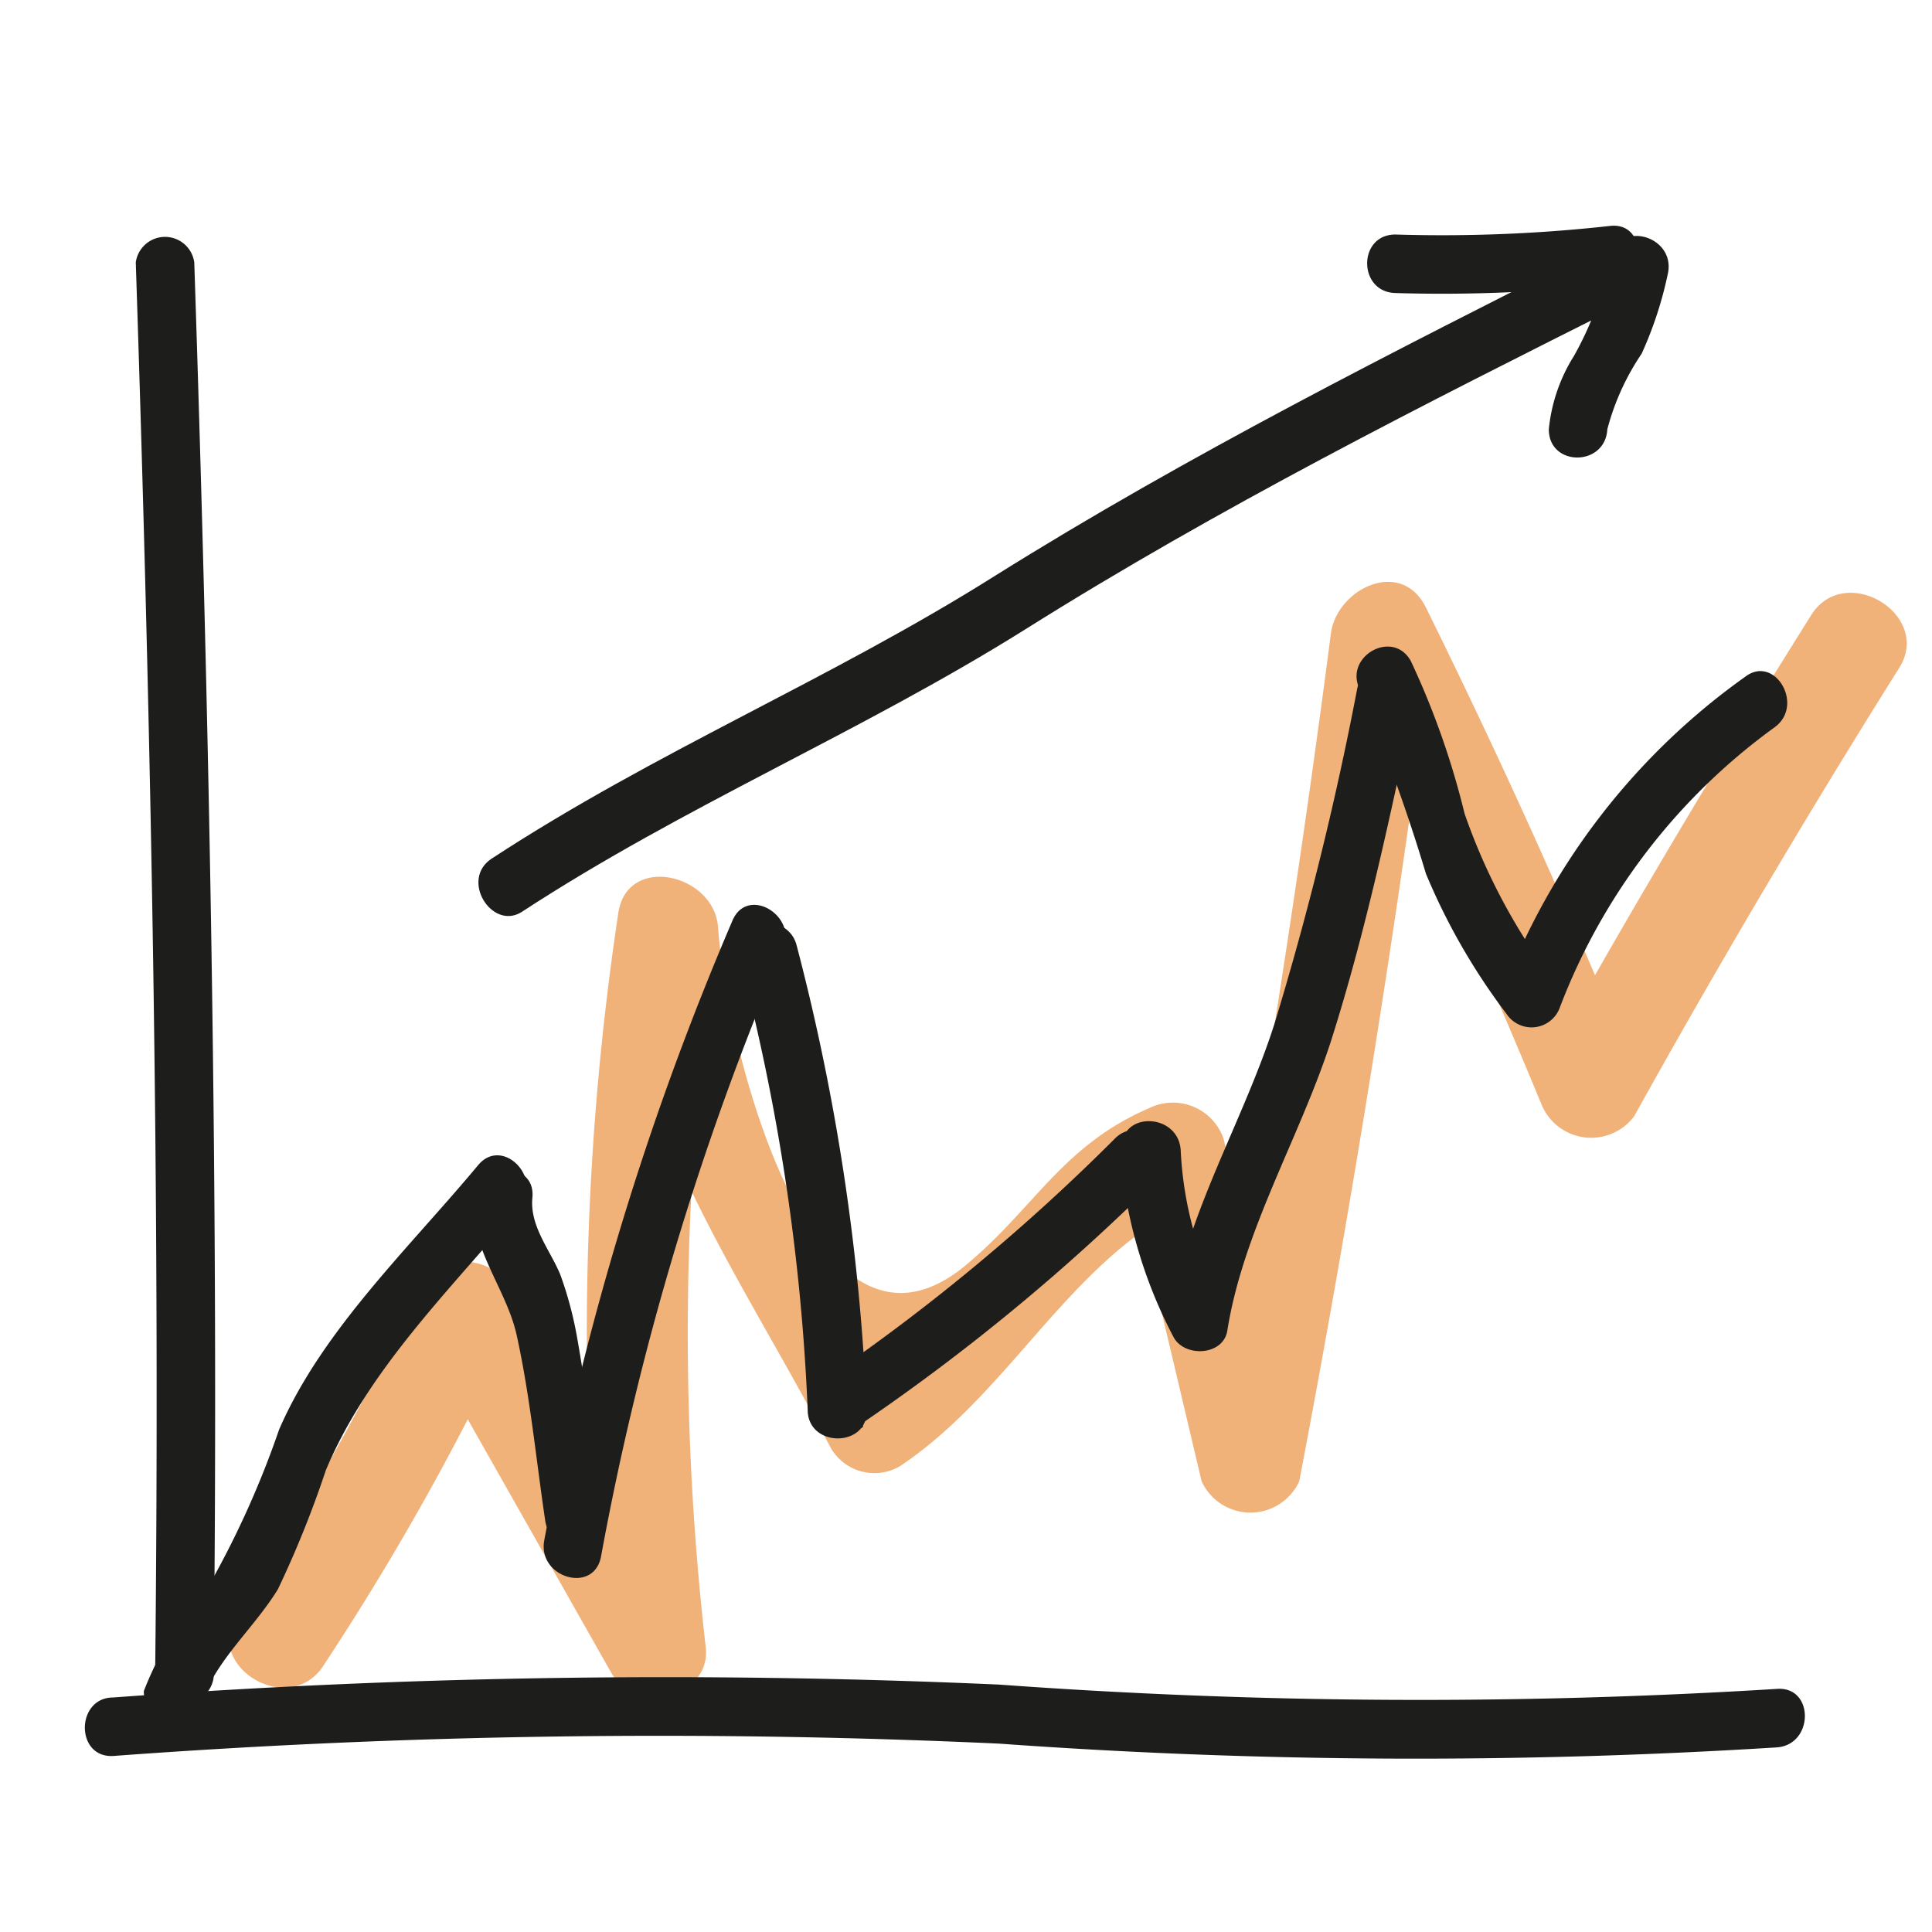
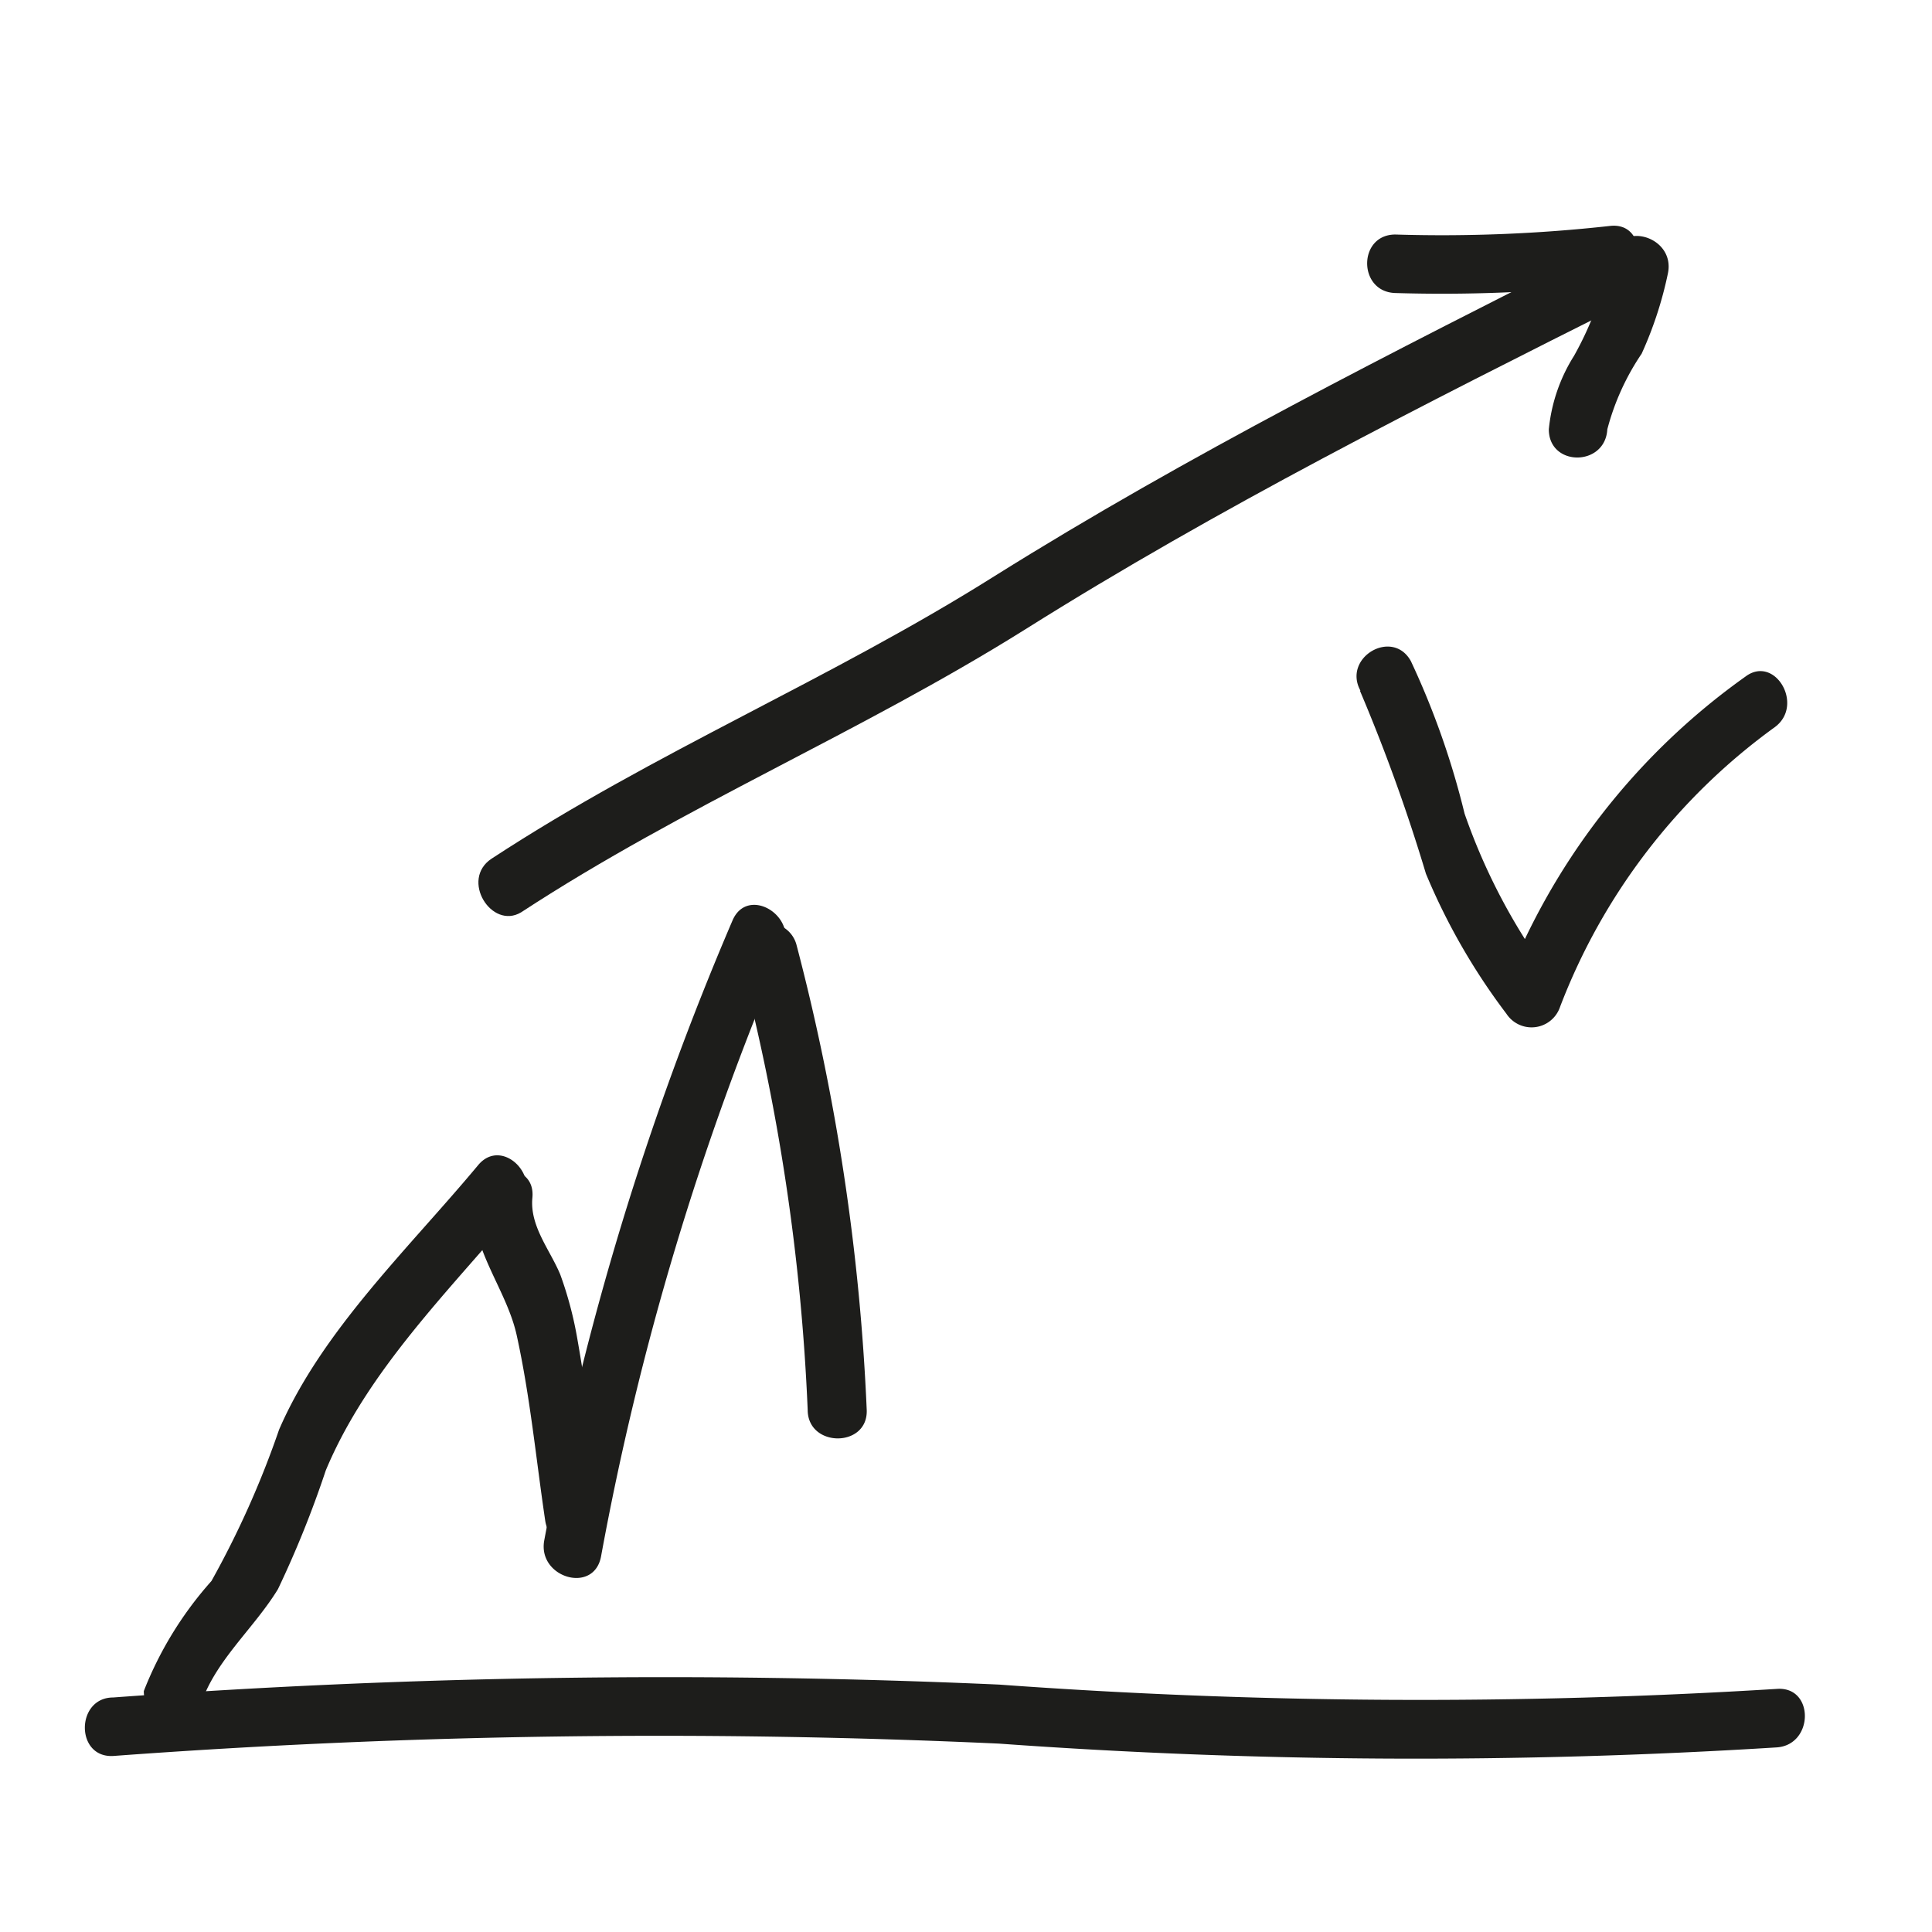
<svg xmlns="http://www.w3.org/2000/svg" id="ICONEN" viewBox="0 0 36 36">
  <defs>
    <style>.cls-1{opacity:0.6;}.cls-2{fill:#e77e21;}.cls-3{fill:#1d1d1b;}</style>
  </defs>
  <title>Category - PERFORMACNE - Icoon</title>
  <g class="cls-1">
-     <path class="cls-2" d="M6.05,31a49.35,49.35,0,0,0,3.43-6.1H7.84l3.55,6.27c.43.76,1.87.48,1.76-.48a51.31,51.31,0,0,1,.19-13.16l-1.86-.25c.28,3.77,2.28,6.4,4,9.7a.94.94,0,0,0,1.29.34c2.14-1.43,3.23-4,5.62-5L21,21.72l1.39,5.88a1,1,0,0,0,1.82,0q1.5-7.86,2.52-15.8l-1.77.48c1.35,2.73,2.6,5.48,3.76,8.29a1,1,0,0,0,1.73.23q2.35-4.23,4.93-8.34c.65-1-1-2-1.63-1C32,14.25,30.36,17,28.78,19.84l1.73.23c-1.22-3-2.52-5.87-3.94-8.75-.47-.94-1.66-.34-1.77.48q-1,7.69-2.44,15.29h1.82L22.8,21.22a1,1,0,0,0-1.39-.57c-1.62.7-2.13,1.86-3.42,2.93-2.85,2.36-4.45-4.07-4.61-6.3-.07-1-1.7-1.38-1.86-.26a52.58,52.58,0,0,0-.26,13.67L13,30.21,9.48,23.94a1,1,0,0,0-1.64,0,50,50,0,0,1-3.42,6.11c-.67,1,1,2,1.63.95Z" />
-   </g>
-   <path class="cls-3" d="M2.53,4.89c.29,8.79.46,17.57.36,26.37a.55.55,0,0,0,1.09,0c.1-8.8-.07-17.58-.36-26.37a.55.55,0,0,0-1.09,0Z" />
+     </g>
  <path class="cls-3" d="M2.11,32.72a137.86,137.86,0,0,1,16.51-.23,107.8,107.8,0,0,0,14.49.07c.69-.05.7-1.14,0-1.09a107.8,107.8,0,0,1-14.49-.08,140,140,0,0,0-16.51.24c-.7,0-.71,1.13,0,1.09Z" />
  <path class="cls-3" d="M3.73,31.8c.25-.83,1-1.45,1.45-2.19a19.24,19.24,0,0,0,.89-2.21c.78-1.87,2.32-3.37,3.61-4.91.45-.54-.32-1.32-.77-.78C7.62,23.26,6,24.79,5.2,26.64a17.34,17.34,0,0,1-1.26,2.82,6.8,6.8,0,0,0-1.26,2.05.54.54,0,0,0,1,.29Z" />
  <path class="cls-3" d="M8.83,22.32c-.09.93.61,1.69.8,2.57.25,1.14.36,2.31.53,3.45.11.7,1.16.4,1.06-.29-.15-1-.28-2.07-.46-3.09a6.94,6.94,0,0,0-.32-1.21c-.19-.46-.57-.9-.52-1.43.07-.7-1-.69-1.09,0Z" />
  <path class="cls-3" d="M11.2,29a53.68,53.68,0,0,1,3.39-11.3c.28-.64-.66-1.2-.94-.55a54.9,54.9,0,0,0-3.51,11.56c-.12.69.93,1,1.06.29Z" />
  <path class="cls-3" d="M13.79,17.89a39.57,39.57,0,0,1,1.26,8.38c0,.71,1.13.71,1.1,0a41,41,0,0,0-1.31-8.67.54.54,0,0,0-1.05.29Z" />
-   <path class="cls-3" d="M16.08,26.51A38.92,38.92,0,0,0,21.54,22c.48-.51-.29-1.29-.78-.77a37.68,37.68,0,0,1-5.23,4.36c-.56.42,0,1.37.55,1Z" />
-   <path class="cls-3" d="M20.87,21.42a8.84,8.84,0,0,0,1,3.5c.21.38.93.34,1-.13.3-1.88,1.36-3.61,1.94-5.42.65-2.05,1.09-4.15,1.54-6.25.14-.68-.91-1-1.06-.29a60.44,60.44,0,0,1-1.54,6.24c-.58,1.82-1.64,3.53-1.93,5.42l1-.13A6.79,6.79,0,0,1,22,21.42c-.06-.7-1.15-.71-1.09,0Z" />
  <path class="cls-3" d="M25.34,12.87a32.9,32.9,0,0,1,1.23,3.41,11.87,11.87,0,0,0,1.5,2.61.56.56,0,0,0,1-.13,11.49,11.49,0,0,1,4-5.21c.56-.41,0-1.36-.55-.94A12.7,12.7,0,0,0,28,18.47l1-.13a11.37,11.37,0,0,1-1.71-3.18,15.06,15.06,0,0,0-1-2.84c-.34-.62-1.28-.07-.94.55Z" />
  <path class="cls-3" d="M9.71,17c3.06-2,6.29-3.33,9.39-5.27,3.61-2.27,7.42-4.19,11.23-6.1.62-.32.07-1.26-.56-1-3.8,1.92-7.62,3.84-11.23,6.1-3.08,1.94-6.31,3.26-9.38,5.27-.59.39,0,1.33.55,1Z" />
  <path class="cls-3" d="M26,5.46a28.4,28.4,0,0,0,4-.16c.69-.07.7-1.17,0-1.09a28.4,28.4,0,0,1-4,.16c-.7,0-.7,1.07,0,1.09Z" />
  <path class="cls-3" d="M30,4.82a6.17,6.17,0,0,1-.67,1.81A3.14,3.14,0,0,0,28.86,8c0,.7,1.05.7,1.09,0a4.59,4.59,0,0,1,.64-1.41,7.12,7.12,0,0,0,.49-1.5c.14-.69-.91-1-1.06-.29Z" />
</svg>